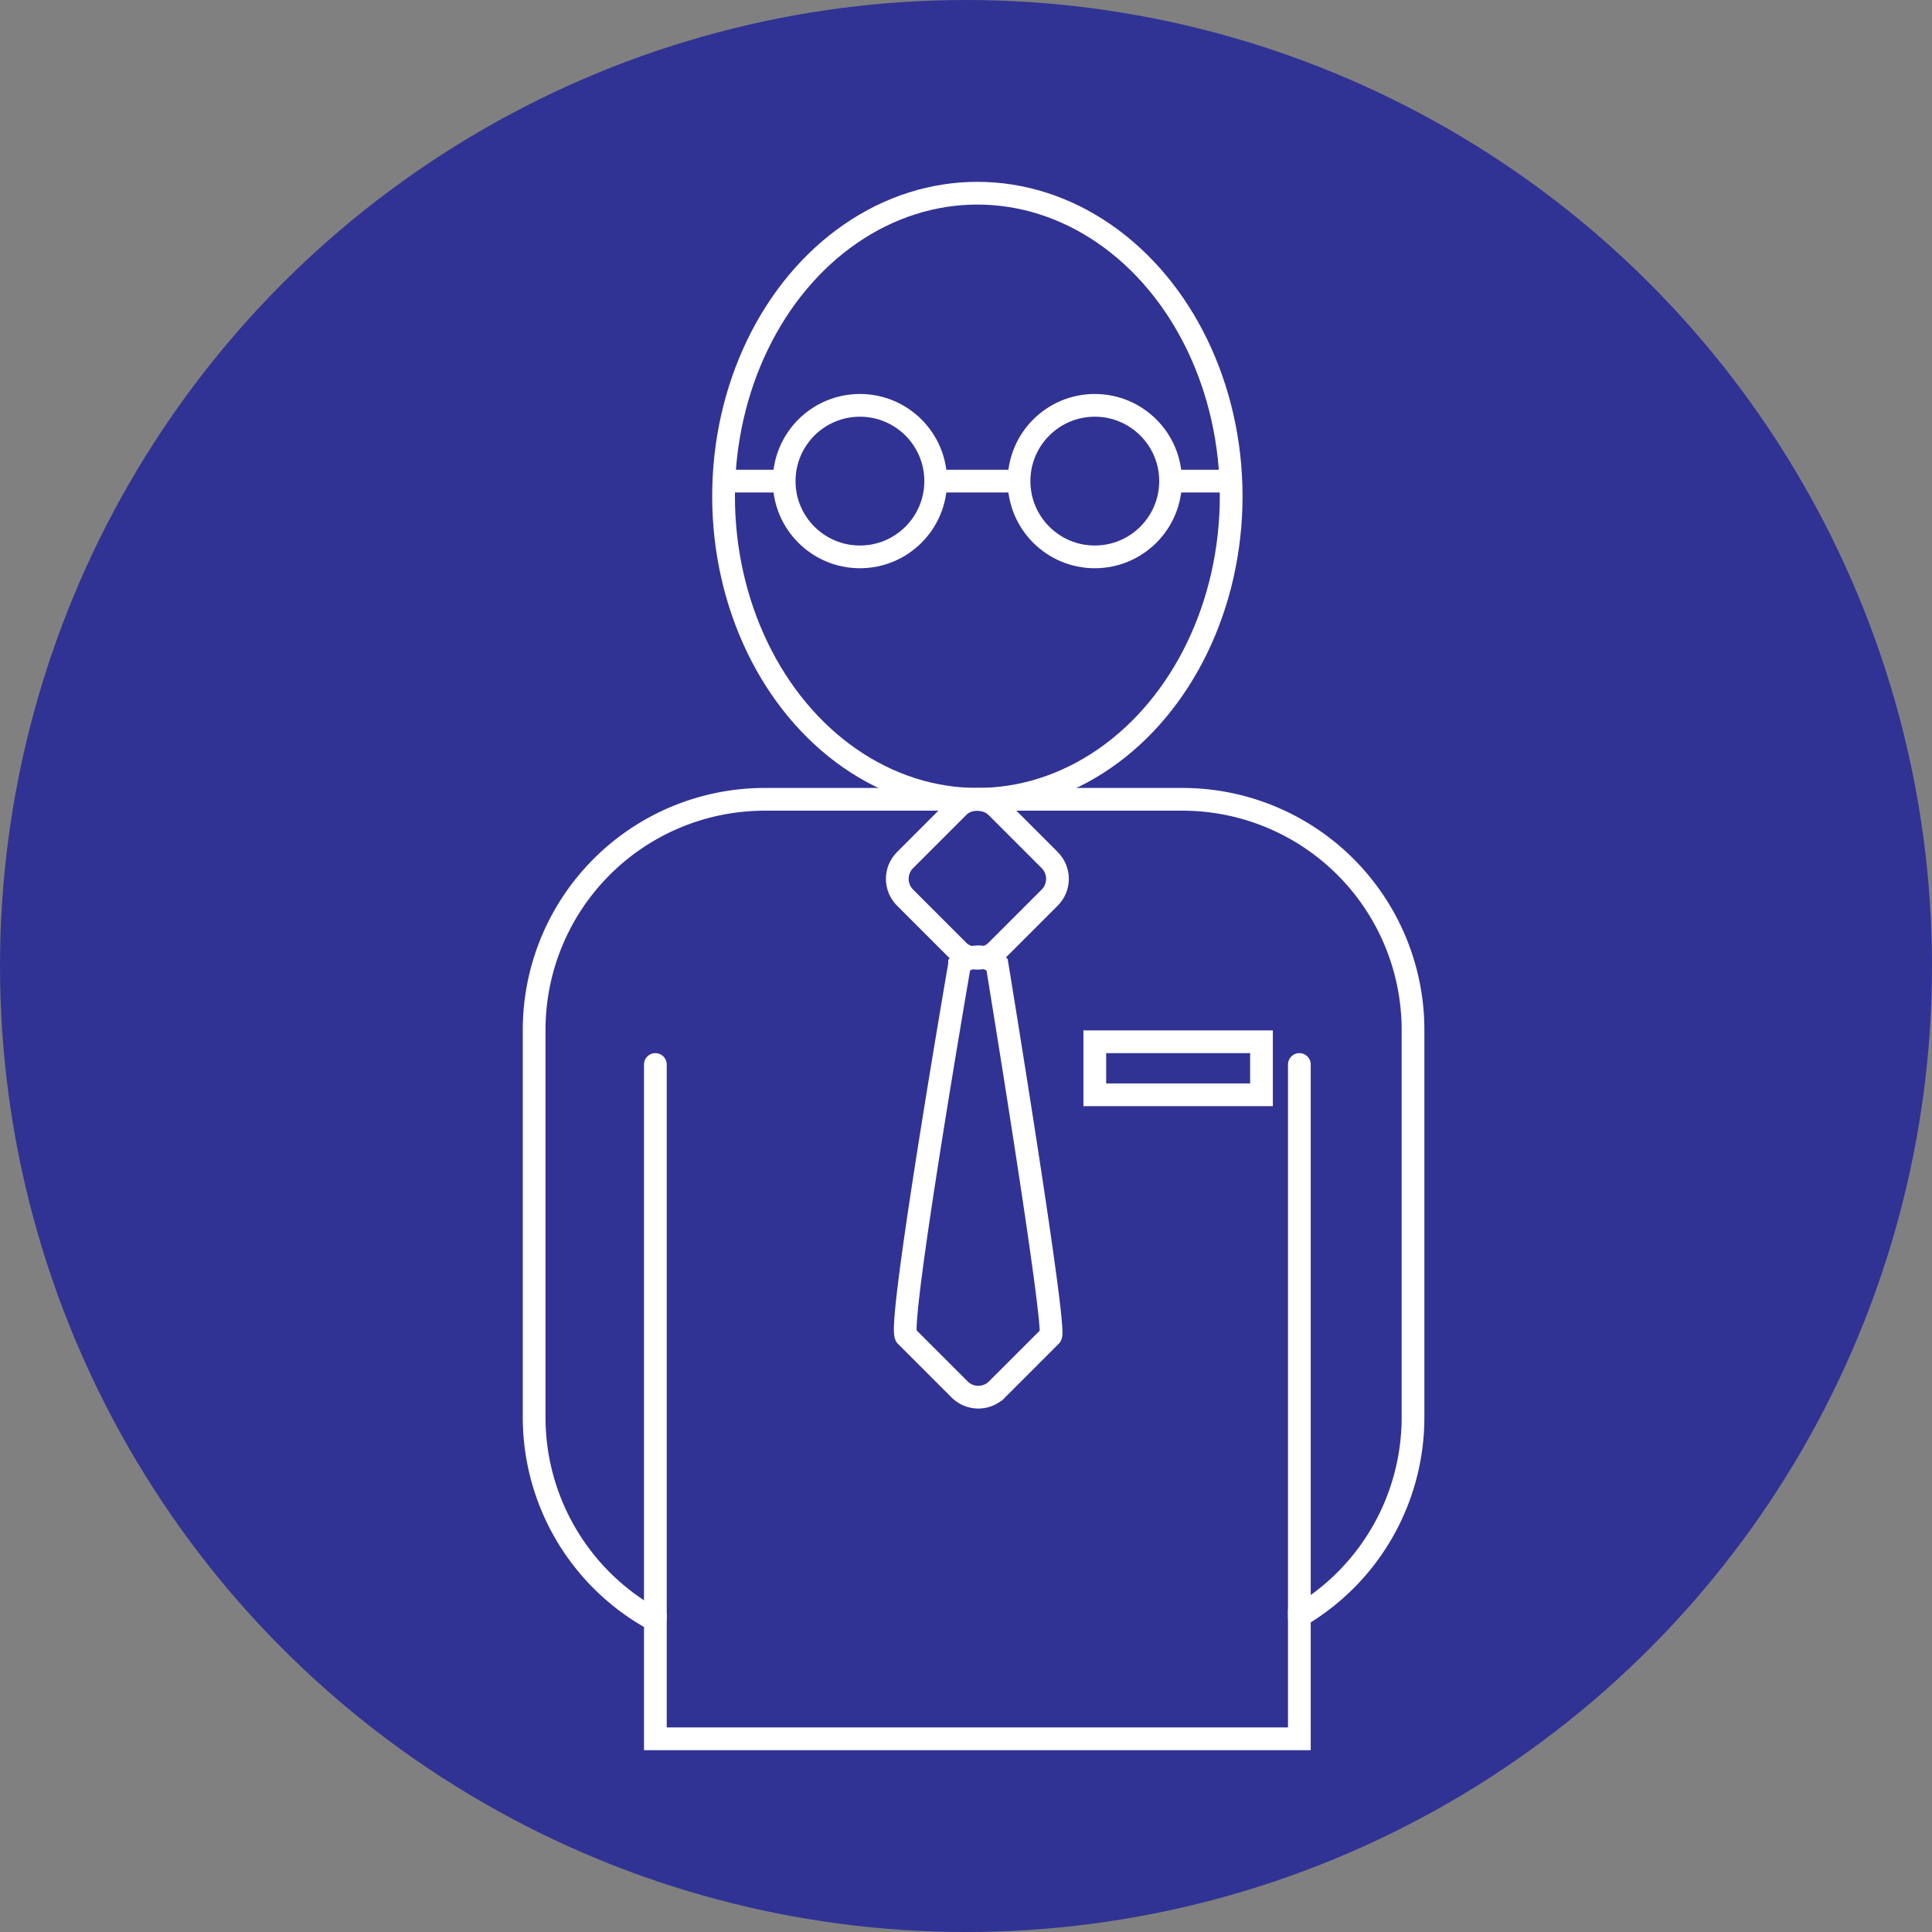
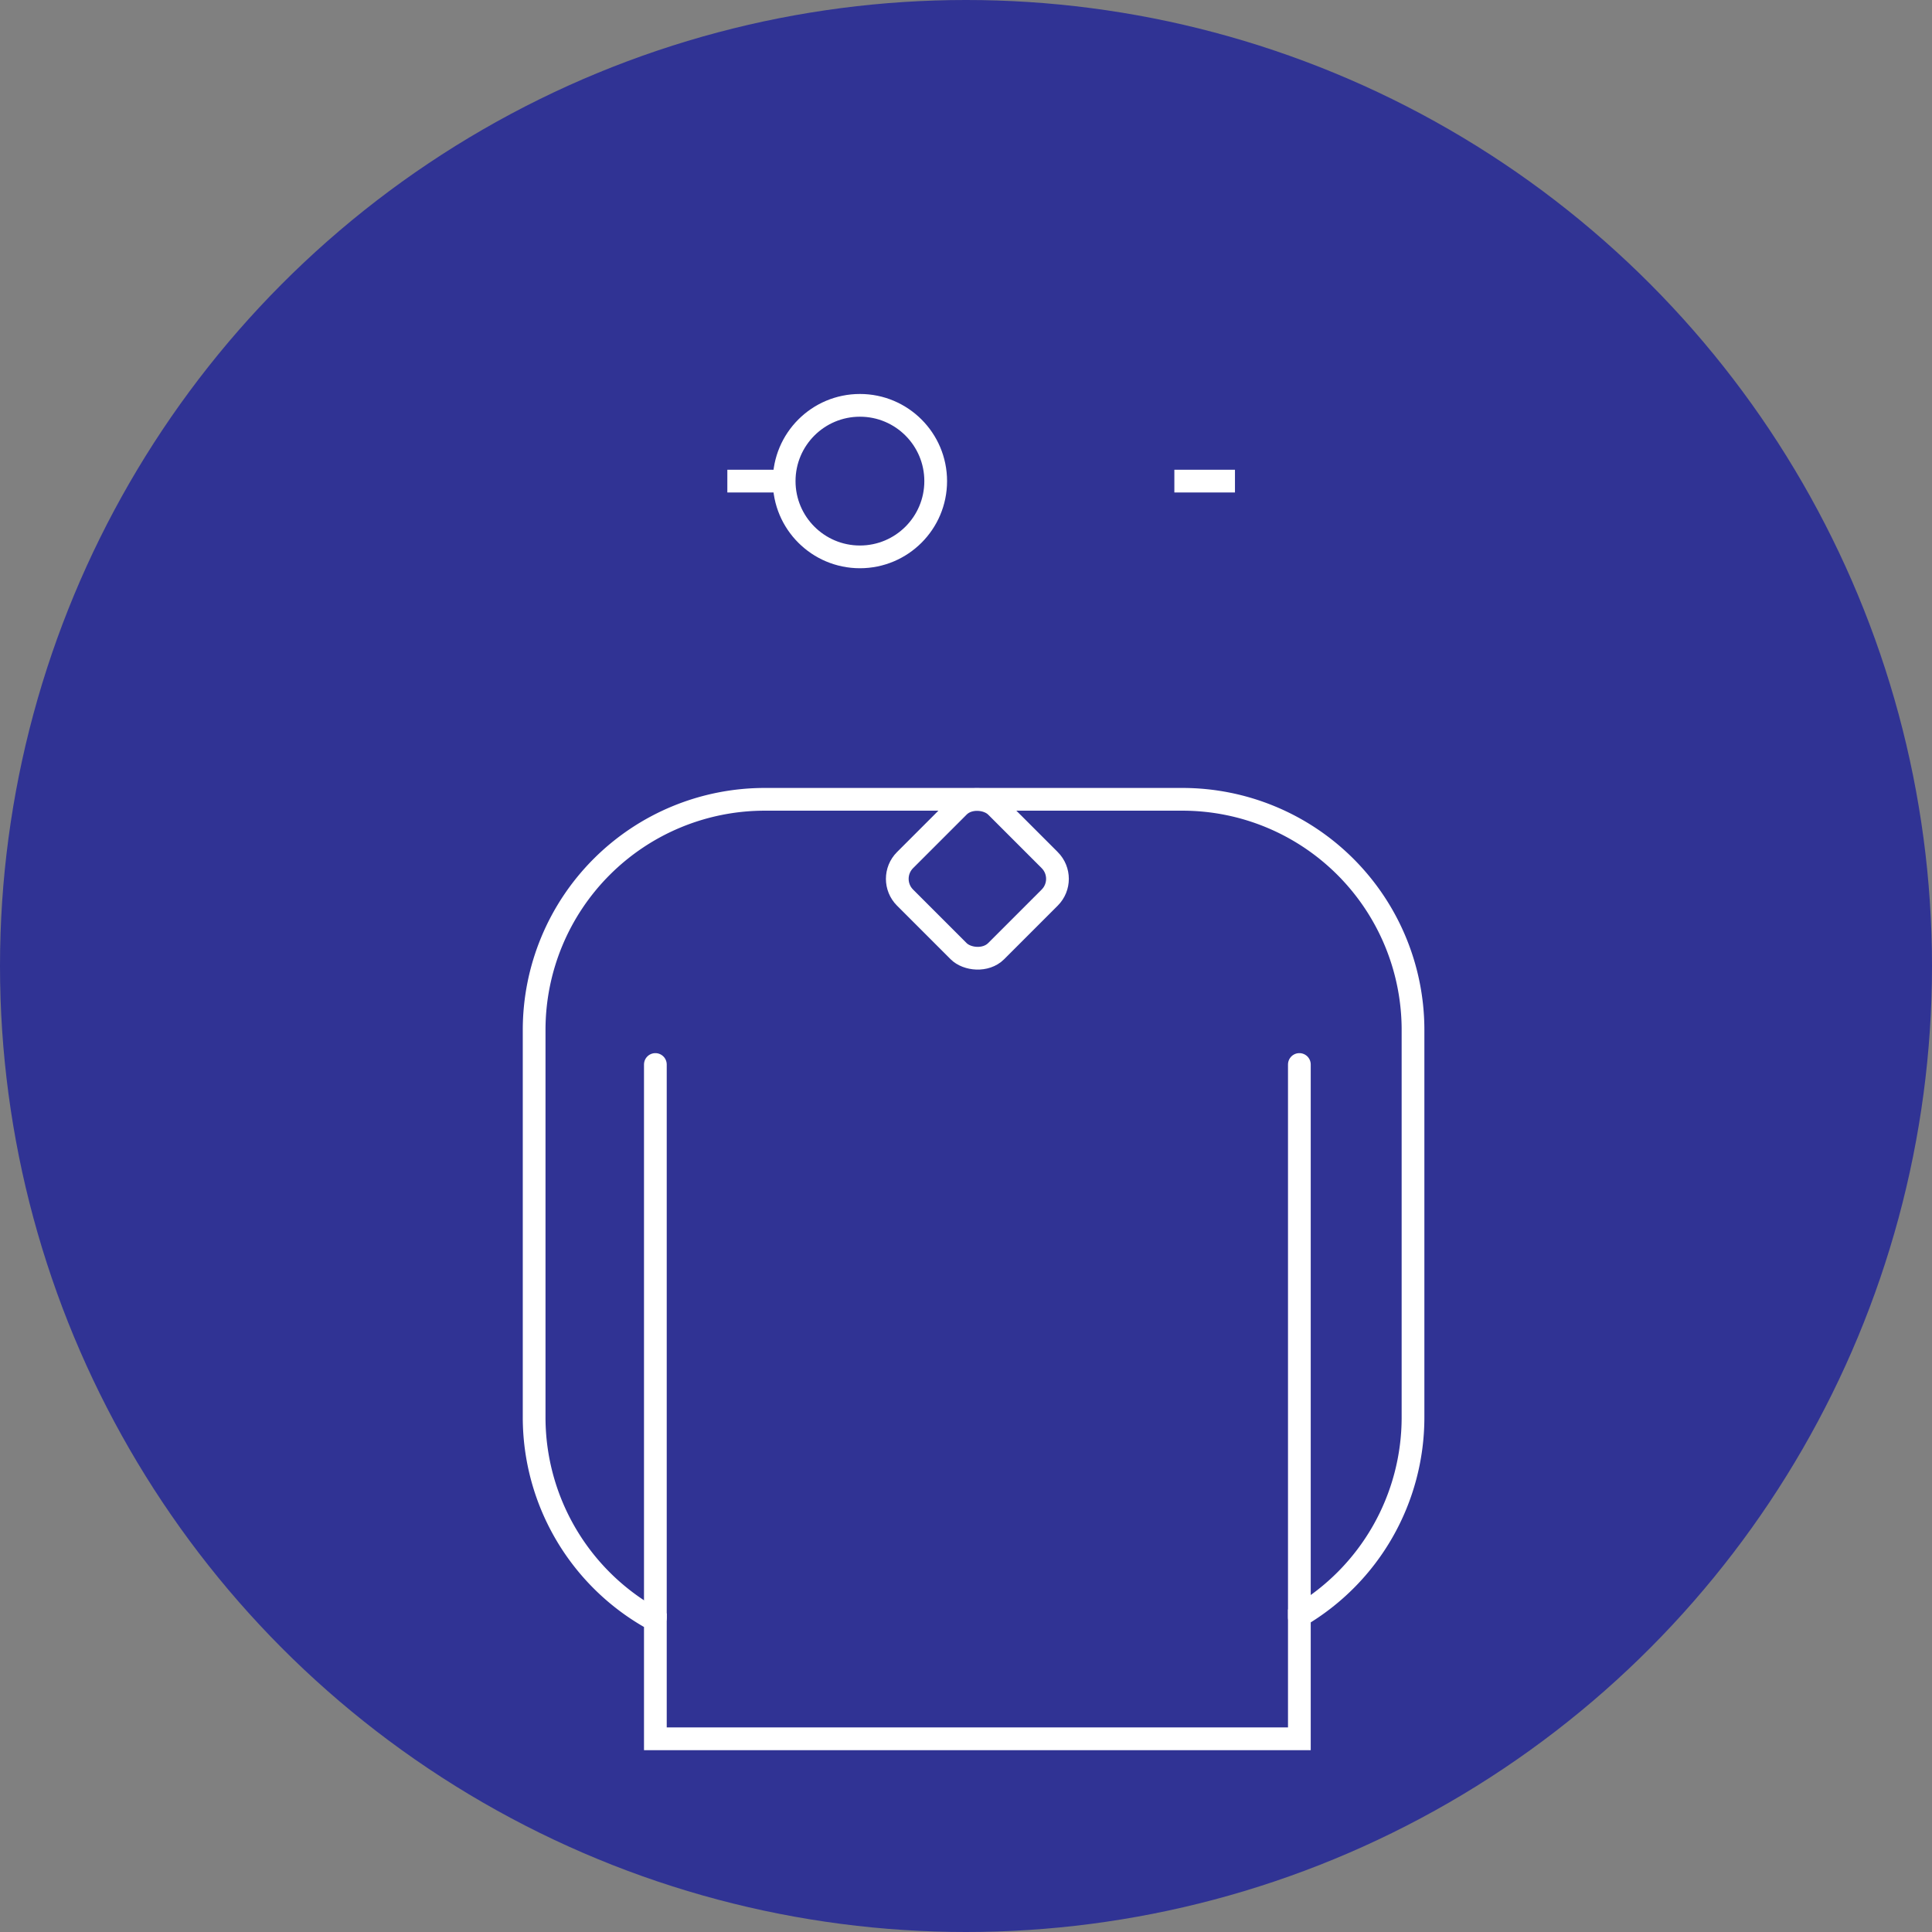
<svg xmlns="http://www.w3.org/2000/svg" viewBox="0 0 255 255">
  <rect x="0" y="0" width="255" height="255" fill="#808080" stroke="none" />
  <defs>
    <style>.cls-1{fill:#303394;}.cls-2,.cls-3{fill:none;stroke:#fff;stroke-width:3px;}.cls-2{stroke-miterlimit:10;}.cls-3{stroke-linecap:round;stroke-linejoin:round;}</style>
  </defs>
  <g id="Layer_2" data-name="Layer 2">
    <g id="Layer_1-2" data-name="Layer 1">
      <circle class="cls-1" cx="127.5" cy="127.5" r="127.5" />
-       <ellipse class="cls-2" cx="129" cy="65.5" rx="33.5" ry="40" />
      <path class="cls-2" d="M186.5,135.94v51.12a30.41,30.41,0,0,1-15,26.23V229.5h-85V213.86a30.43,30.43,0,0,1-16-26.8V135.94a30.44,30.44,0,0,1,30.44-30.44h55.12A30.44,30.44,0,0,1,186.5,135.94Z" />
      <rect class="cls-2" x="120.5" y="107.5" width="17" height="17" rx="3.5" transform="translate(-44.24 125.19) rotate(-45)" />
-       <path class="cls-2" d="M138.67,176.31l-7.07,7.07a3.49,3.49,0,0,1-4.95,0l-7.07-7.07c-1.08-1.81,7.07-49,7.07-49a3.51,3.51,0,0,1,4.95,0S139.5,175.5,138.67,176.31Z" />
      <circle class="cls-2" cx="113.5" cy="63.5" r="10" />
-       <circle class="cls-2" cx="144.5" cy="63.5" r="10" />
-       <line class="cls-2" x1="124" y1="63.5" x2="135" y2="63.5" />
      <line class="cls-2" x1="104" y1="63.5" x2="96" y2="63.5" />
      <line class="cls-2" x1="155" y1="63.5" x2="163" y2="63.5" />
      <line class="cls-3" x1="86.5" y1="213.5" x2="86.5" y2="140.5" />
      <line class="cls-3" x1="171.5" y1="213.5" x2="171.5" y2="140.5" />
-       <rect class="cls-2" x="144.5" y="137.5" width="22" height="7" />
    </g>
  </g>
</svg>